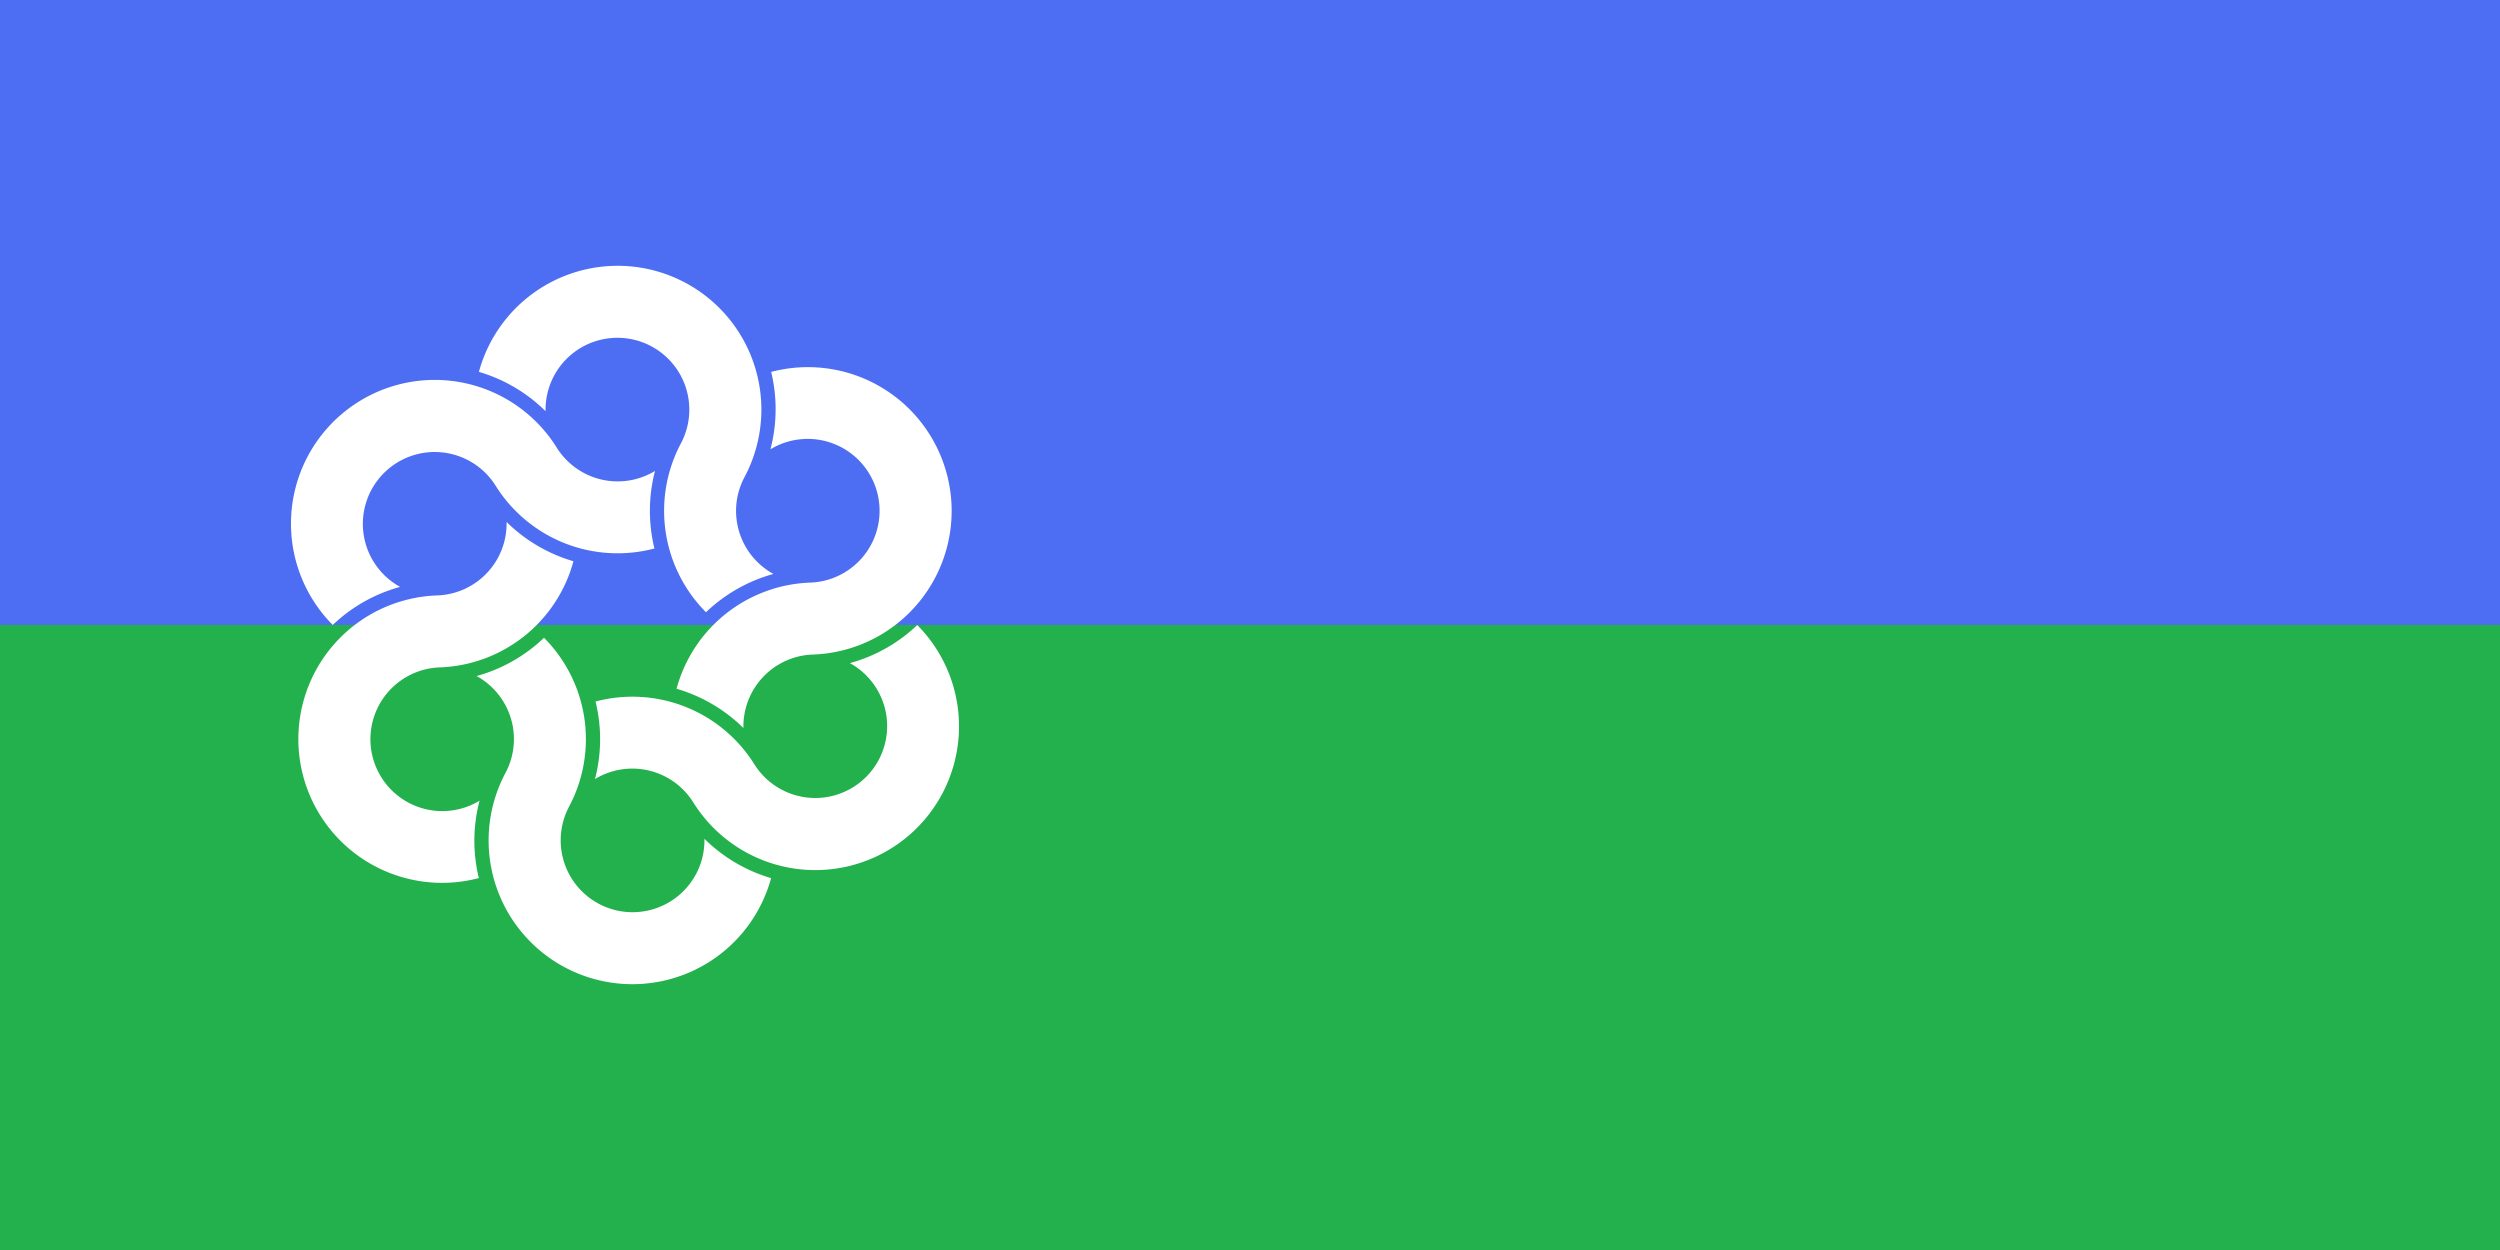
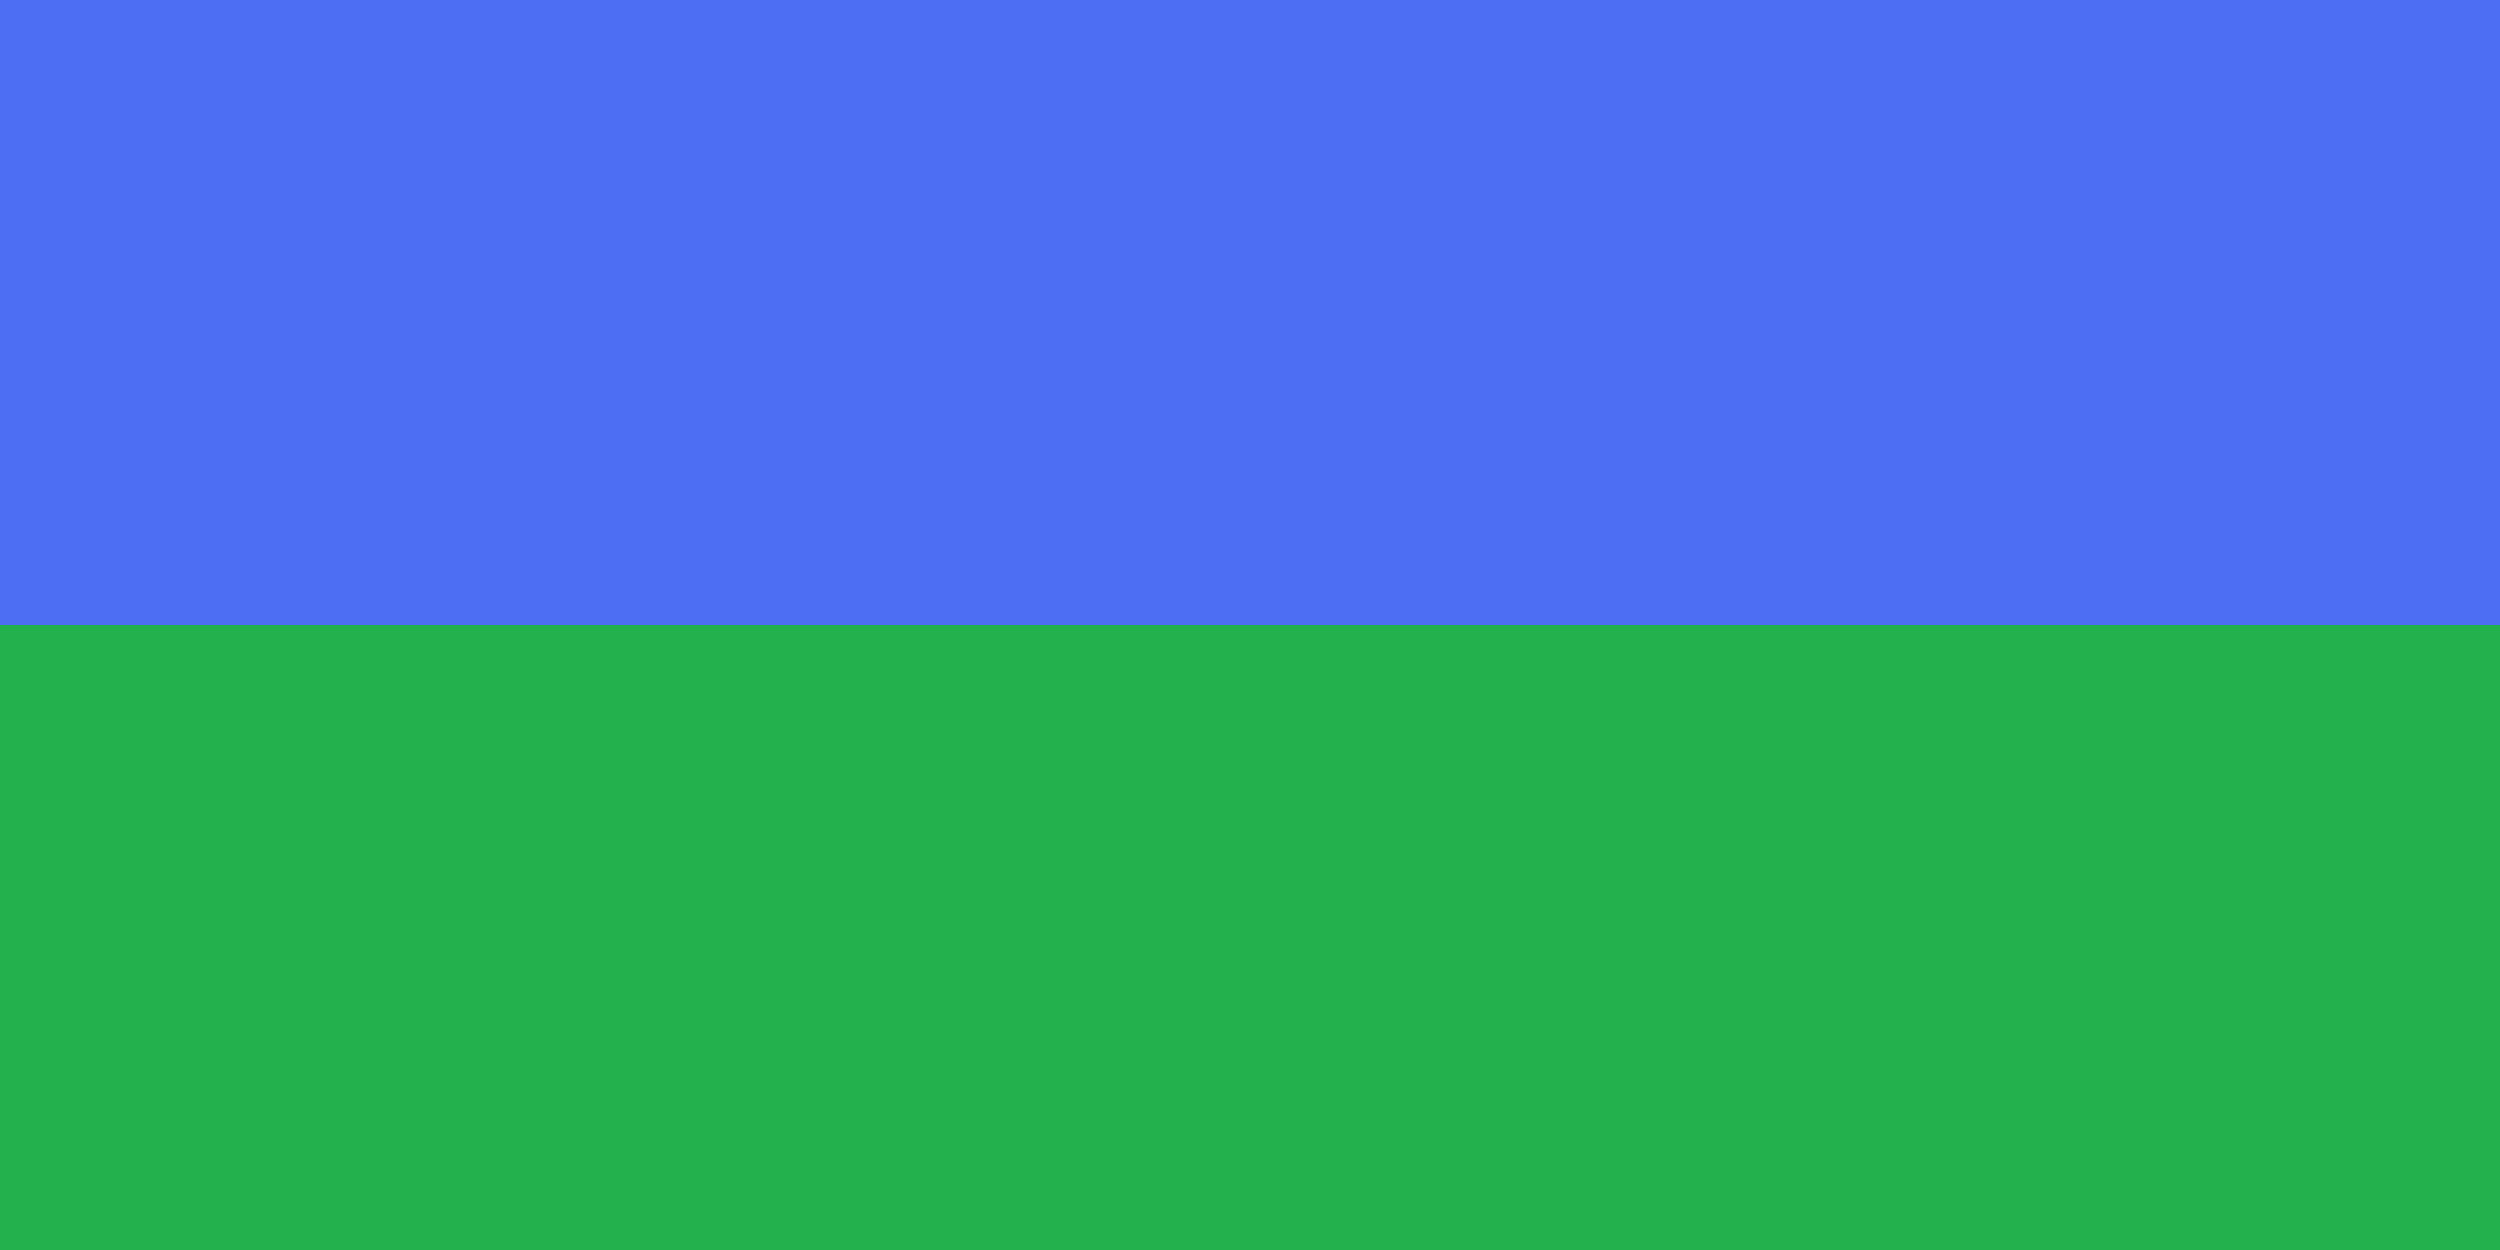
<svg xmlns="http://www.w3.org/2000/svg" xmlns:xlink="http://www.w3.org/1999/xlink" width="1200" height="600" viewBox="-2400 -2400 9600 4800">
  <title>Flag of Metropolitan Toronto</title>
  <path fill="#4d6df3" d="m-2400-2400h9600v4800h-9600z" />
  <path fill="#22b14c" d="m-2400 0h9600v2400h-9600z" />
-   <path id="p" fill="#fff" d="m-561-972a552 552 0 1 1 1020 404 276 276 0 0 0 111 372 607 607 0 0 0-259 147 552 552 0 0 1-96-649 276 276 0 1 0-520-123 607 607 0 0 0-256-151z" />
  <use transform="rotate(60)" xlink:href="#p" />
  <use transform="rotate(120)" xlink:href="#p" />
  <use transform="rotate(180)" xlink:href="#p" />
  <use transform="rotate(240)" xlink:href="#p" />
  <use transform="rotate(300)" xlink:href="#p" />
</svg>